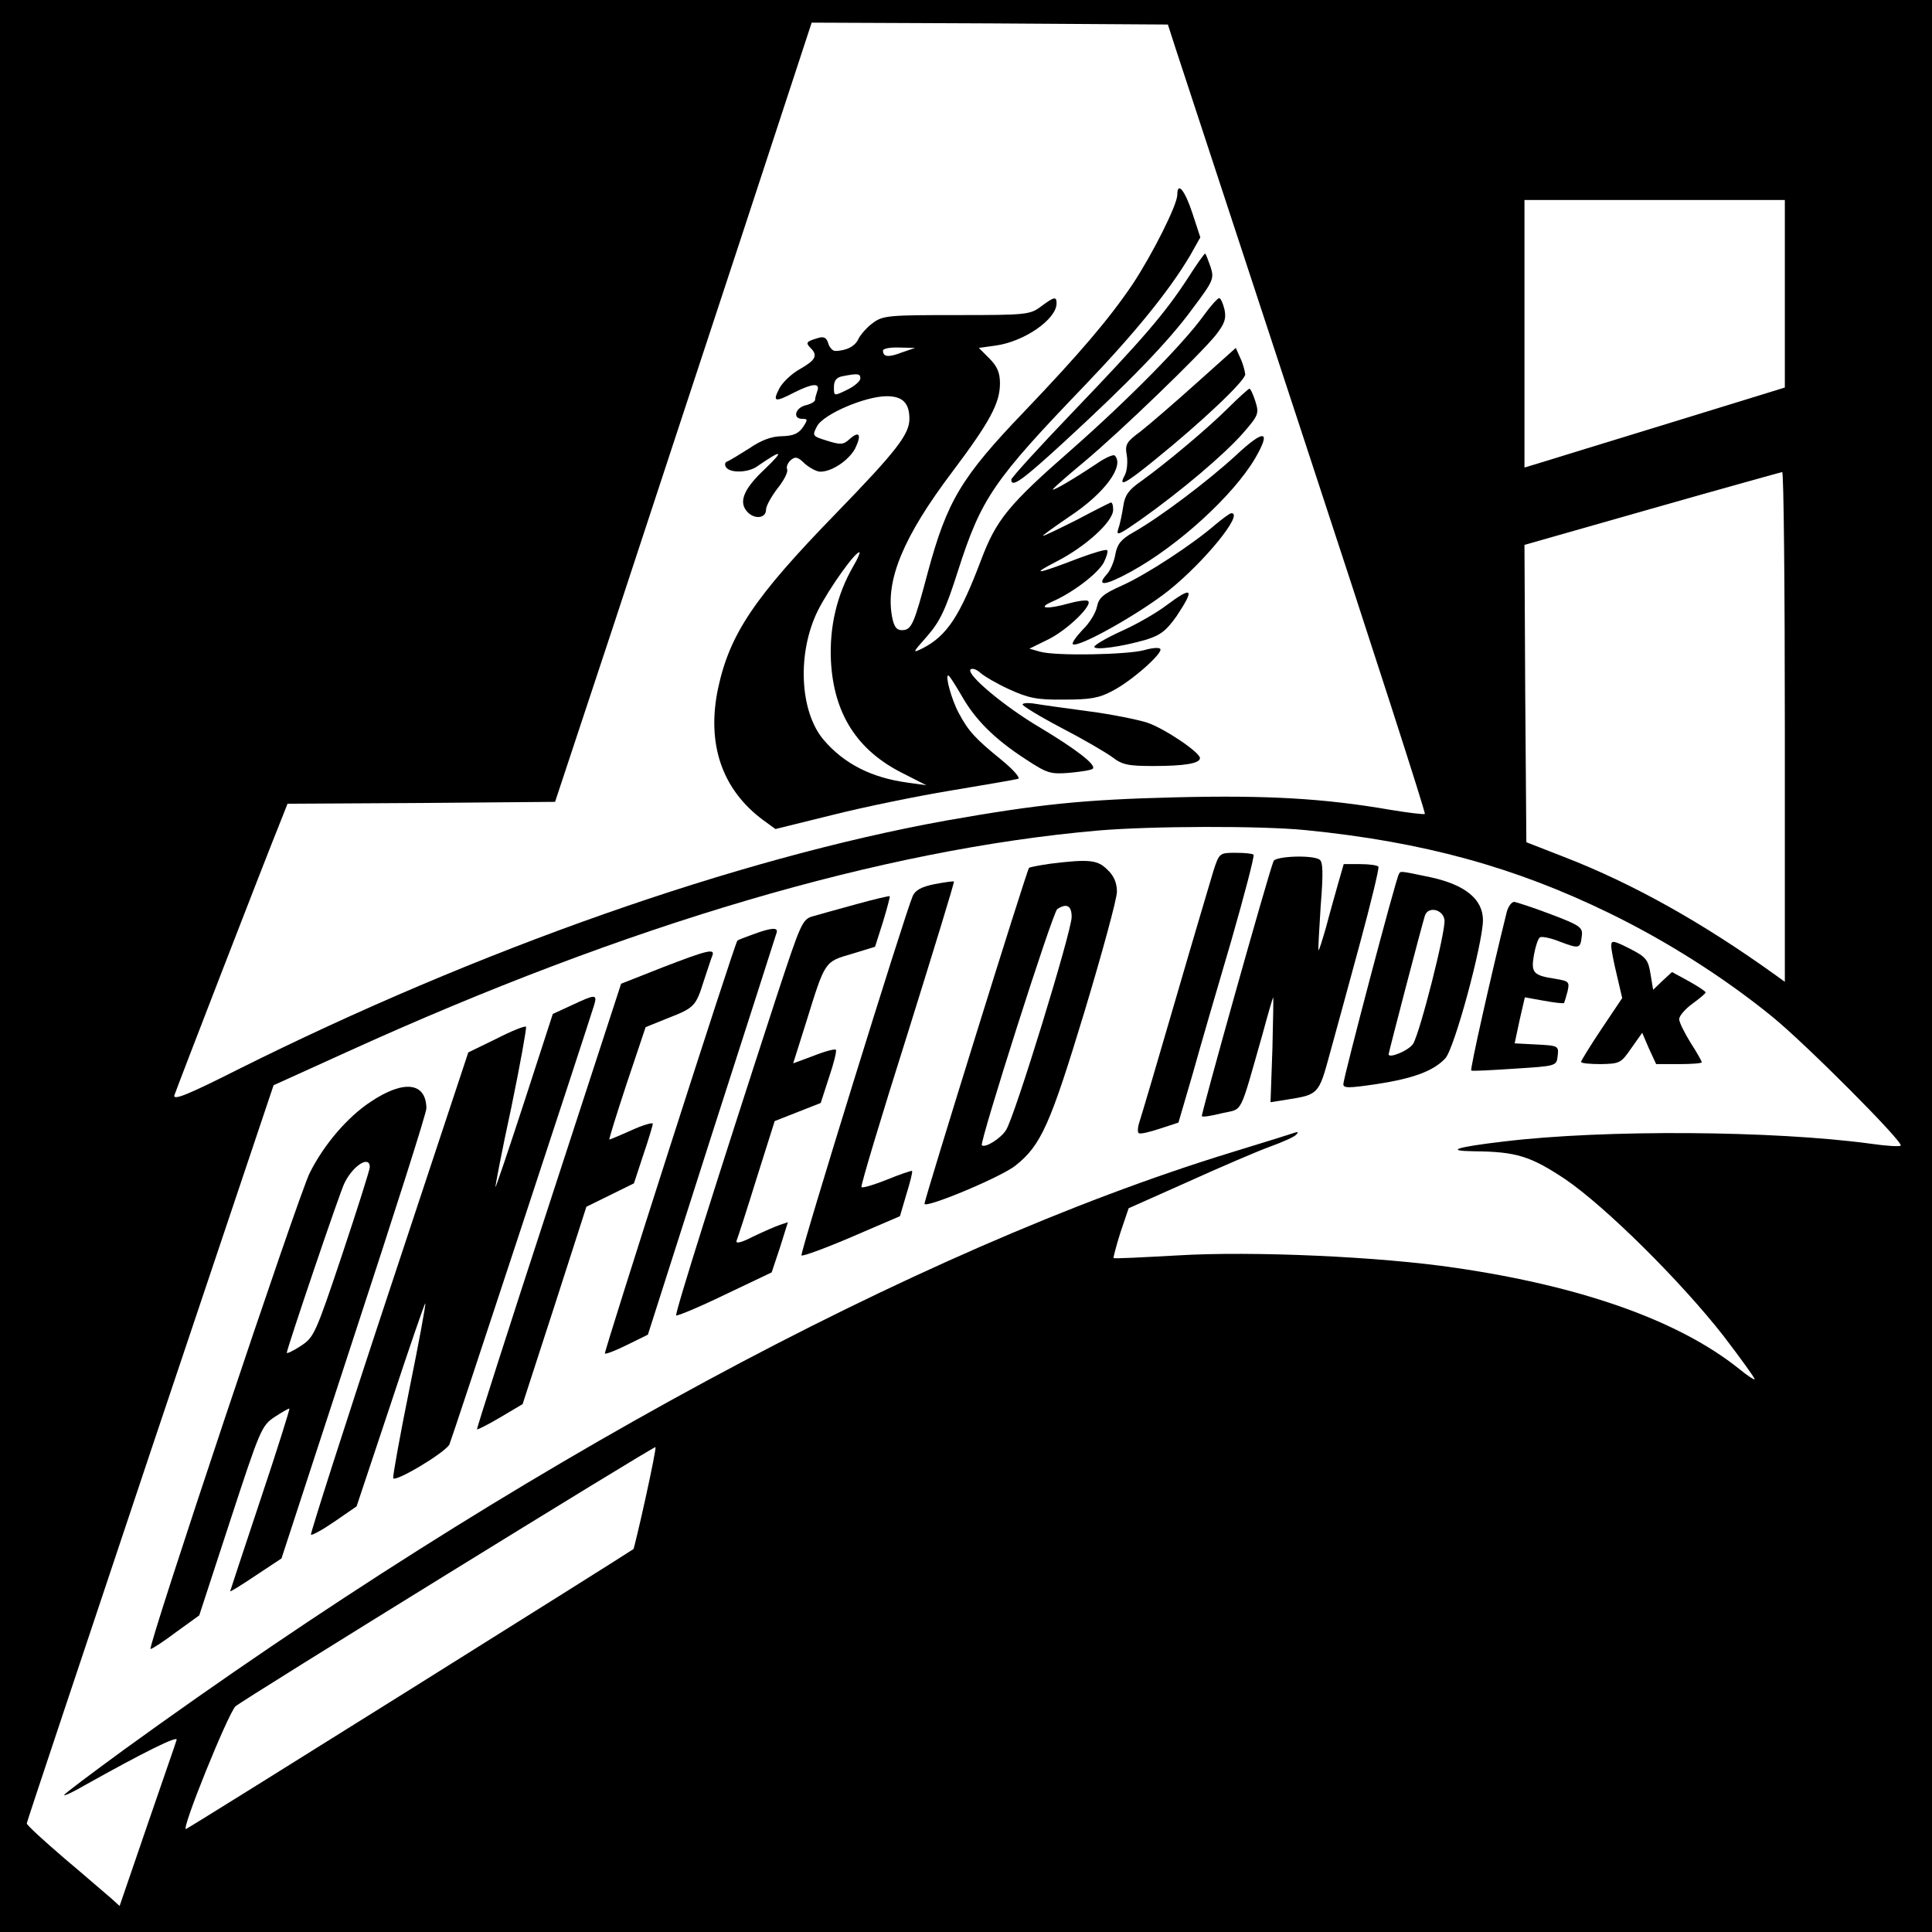
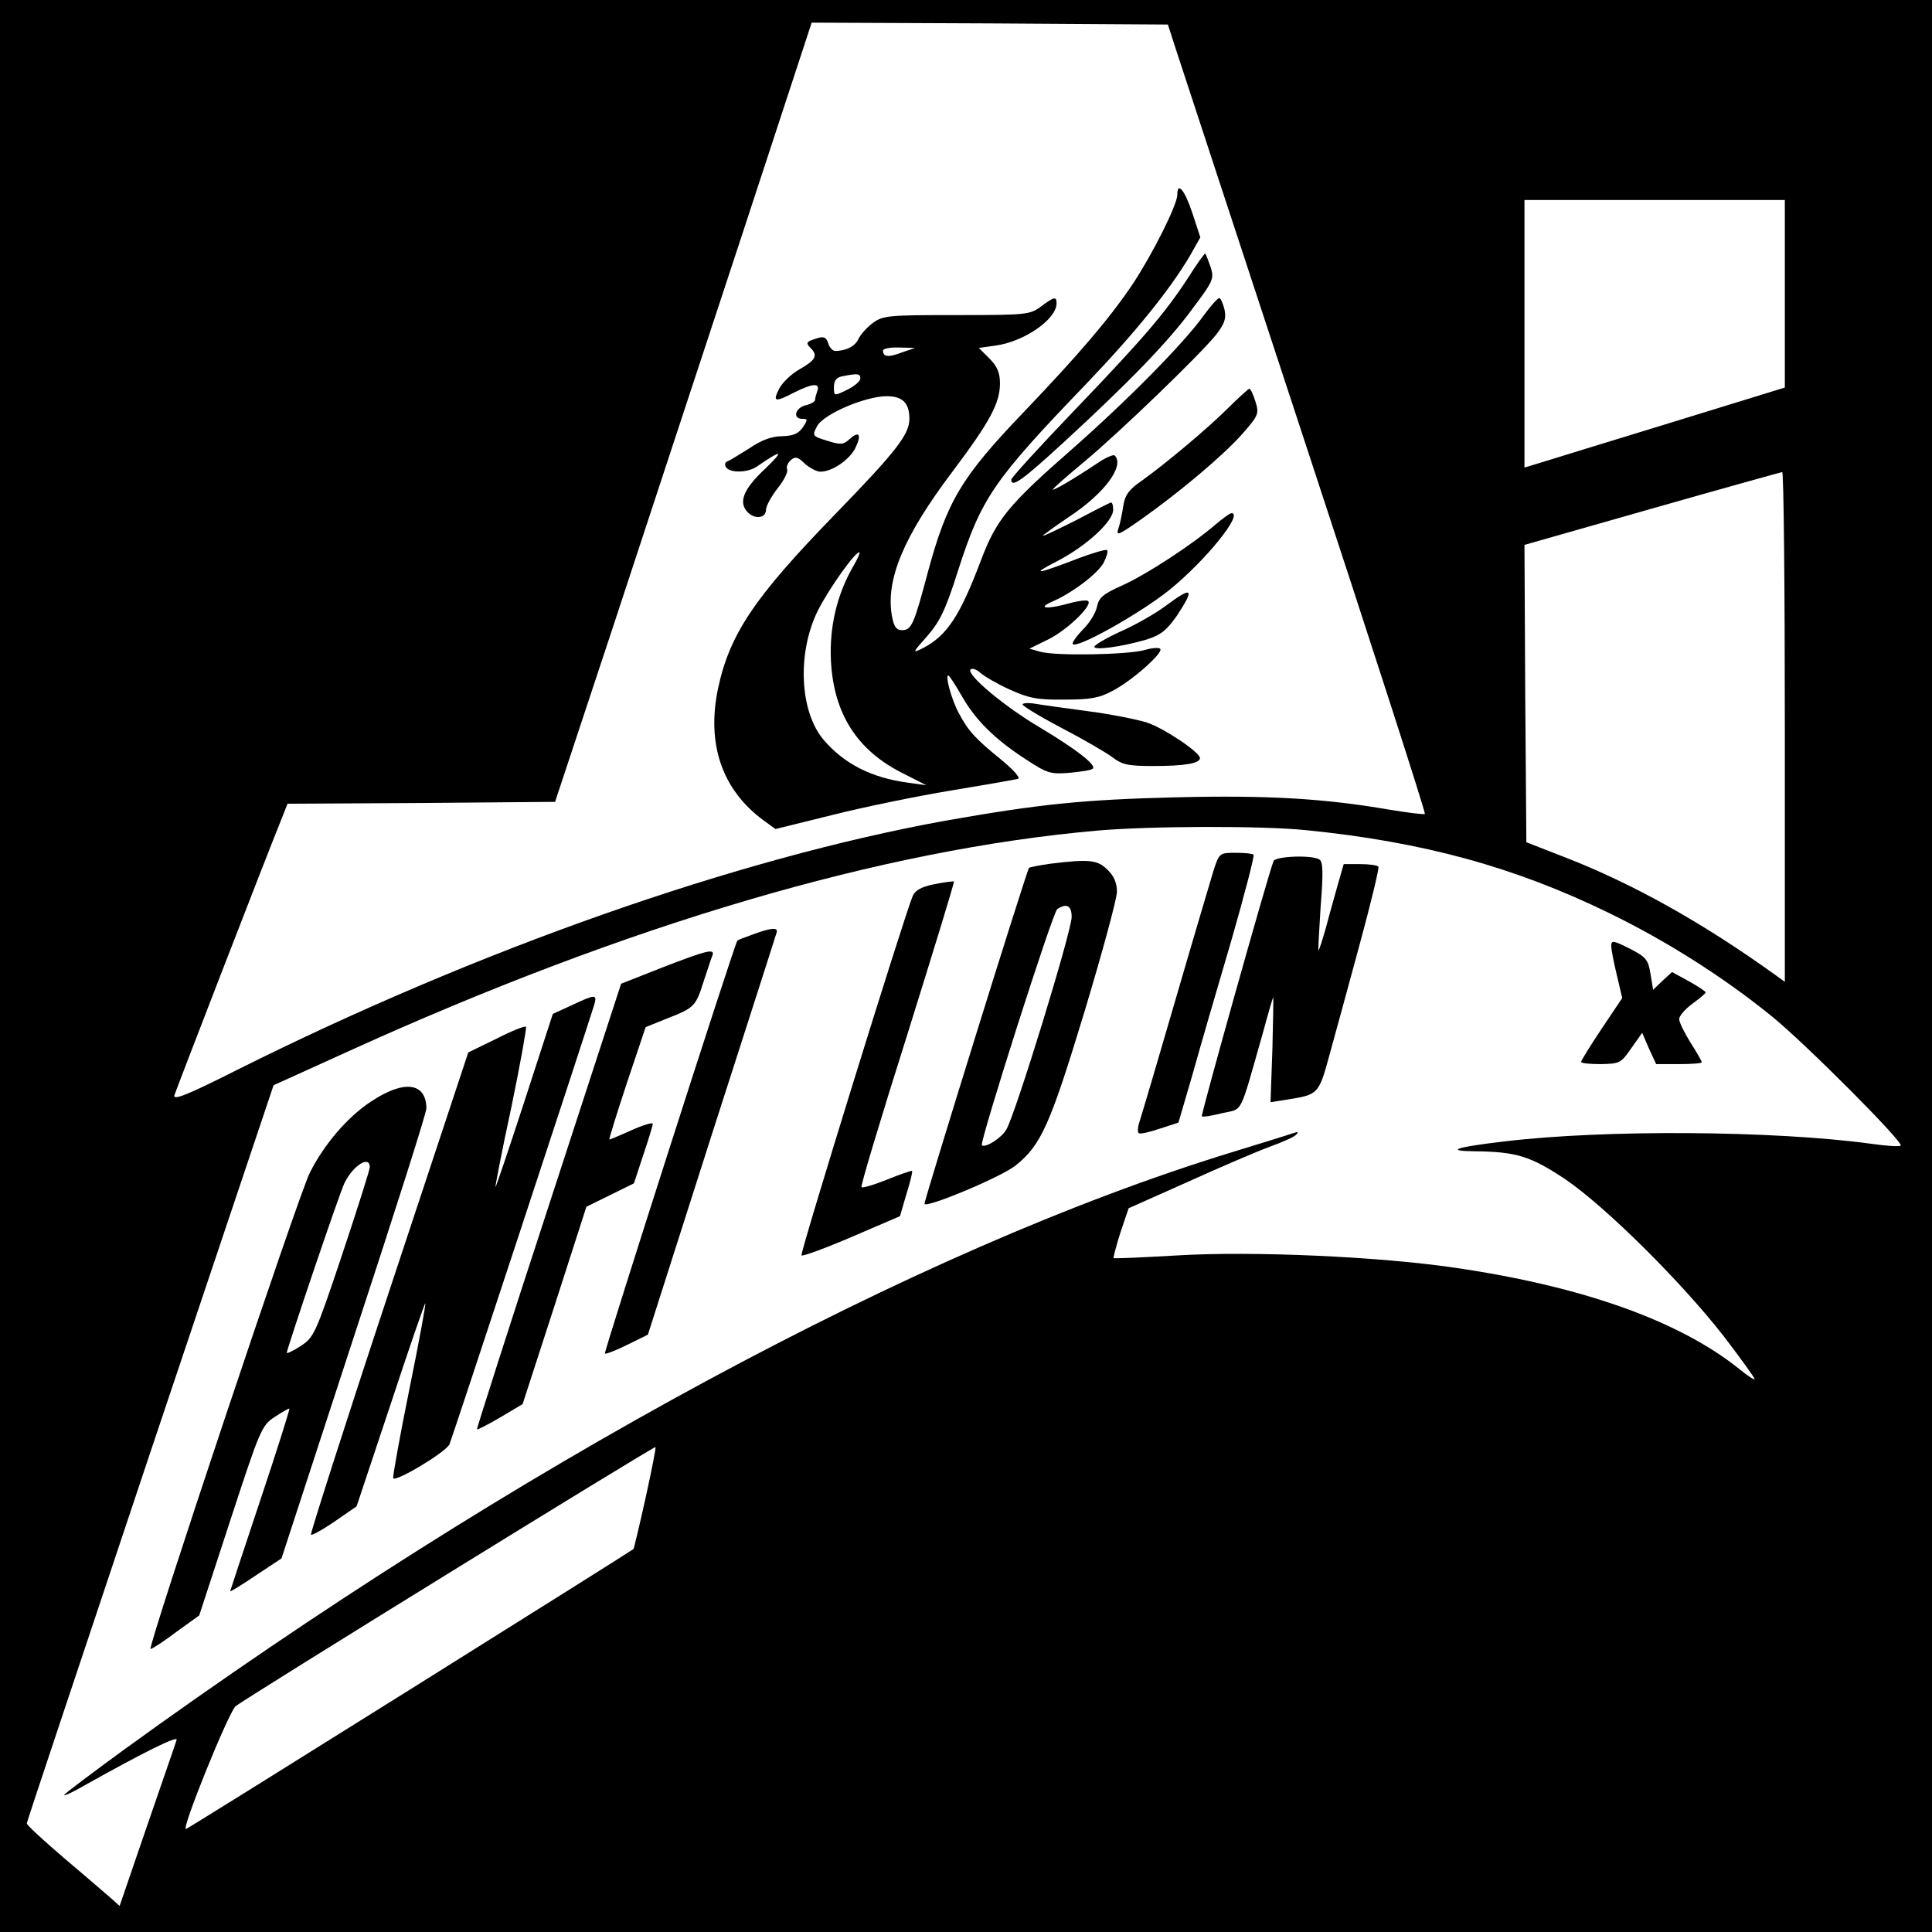
<svg xmlns="http://www.w3.org/2000/svg" version="1.0" width="512pt" height="512pt" viewBox="0 0 512 512" preserveAspectRatio="xMidYMid meet">
  <g transform="translate(0,512) scale(0.1,-0.1)" fill="#000000" stroke="none">
    <path d="M0 2560 l0 -2560 2560 0 2560 0 0 2560 0 2560 -2560 0 -2560 0 0 -2560z m3116 2430 c12 -36 166 -506 343 -1044 177 -538 320 -981 317 -983 -2 -2 -44 3 -92 11 -174 30 -324 39 -569 33 -244 -6 -361 -18 -610 -62 -552 -100 -1238 -341 -1876 -660 -129 -65 -170 -82 -167 -68 5 16 240 624 283 730 l17 43 355 2 354 3 154 465 c84 256 237 720 340 1033 l186 567 472 -2 472 -3 21 -65z m1614 -648 l0 -249 -302 -93 c-167 -51 -322 -99 -345 -106 l-43 -13 0 354 0 355 345 0 345 0 0 -248z m0 -1148 l0 -676 -22 16 c-196 141 -380 244 -563 315 l-100 39 -3 394 -2 394 337 96 c186 53 341 96 346 97 4 1 7 -303 7 -675z m-1269 -274 c311 -31 554 -98 804 -220 150 -73 302 -169 430 -273 88 -71 351 -335 342 -343 -3 -3 -38 -1 -79 5 -258 35 -707 38 -972 6 -128 -15 -158 -25 -80 -26 113 -1 150 -13 242 -74 107 -73 306 -270 420 -416 45 -59 82 -110 82 -114 0 -3 -19 9 -42 28 -159 127 -415 218 -750 267 -201 30 -540 45 -738 33 -91 -5 -167 -9 -169 -7 -1 1 7 32 18 67 l22 65 157 70 c86 39 184 81 217 93 33 12 65 26 70 32 7 7 5 8 -5 5 -8 -3 -85 -27 -170 -53 -830 -255 -1894 -830 -2933 -1583 -86 -63 -157 -116 -157 -119 0 -3 24 8 53 25 159 89 250 134 245 121 -2 -8 -38 -110 -78 -227 l-73 -213 -21 19 c-12 10 -67 58 -124 106 -56 48 -102 90 -101 94 0 4 148 446 327 982 l327 974 194 88 c745 339 1419 537 1991 587 140 12 433 13 551 1z m-1750 -1769 c-16 -73 -31 -134 -32 -136 -8 -7 -1175 -738 -1186 -742 -15 -6 111 305 131 325 14 14 1109 690 1113 687 2 -1 -10 -61 -26 -134z" />
    <path d="M3120 4604 c0 -27 -66 -158 -119 -238 -63 -93 -141 -184 -286 -336 -168 -175 -205 -238 -256 -426 -37 -139 -43 -154 -69 -154 -14 0 -21 9 -26 36 -18 96 30 212 160 384 100 133 126 182 126 234 0 28 -7 45 -28 66 l-28 28 43 6 c77 10 163 70 163 112 0 19 -6 18 -41 -8 -29 -22 -39 -23 -224 -23 -180 0 -195 -1 -222 -21 -15 -11 -32 -30 -38 -42 -8 -19 -32 -32 -62 -32 -6 0 -15 9 -18 20 -5 16 -12 19 -28 14 -30 -9 -33 -12 -19 -26 20 -20 14 -32 -28 -56 -22 -12 -47 -36 -55 -52 -18 -35 -12 -37 40 -10 48 24 69 26 61 4 -3 -9 -6 -19 -6 -24 0 -4 -11 -11 -25 -14 -28 -7 -35 -36 -9 -36 15 0 15 -2 2 -22 -12 -17 -25 -23 -55 -24 -27 0 -55 -10 -87 -32 -27 -17 -53 -33 -59 -35 -6 -2 -7 -9 -3 -15 10 -16 57 -15 81 1 68 47 75 45 23 -5 -59 -55 -72 -90 -46 -116 19 -19 48 -15 48 7 0 10 14 35 30 56 17 21 29 44 26 51 -3 7 2 18 10 25 12 10 19 8 37 -10 13 -11 31 -21 41 -21 31 0 75 30 92 61 18 37 12 49 -15 25 -16 -15 -24 -15 -59 -4 -39 12 -40 13 -27 38 16 32 128 80 185 80 42 0 60 -18 60 -60 0 -41 -34 -85 -195 -251 -216 -222 -281 -319 -312 -463 -31 -147 10 -268 119 -349 l33 -24 150 37 c83 21 224 50 315 65 91 15 171 29 178 31 7 2 -12 24 -45 51 -69 56 -87 76 -112 123 -19 35 -37 100 -28 100 3 0 18 -24 35 -53 36 -64 87 -115 170 -169 58 -38 66 -40 117 -36 30 3 58 7 61 11 10 10 -45 52 -140 109 -95 56 -196 141 -184 154 5 4 16 0 26 -9 10 -9 44 -29 77 -44 51 -23 73 -28 145 -27 69 0 93 4 128 23 51 26 134 100 127 111 -3 5 -22 3 -43 -3 -44 -12 -234 -16 -276 -4 l-28 8 51 25 c52 26 122 95 103 102 -6 2 -28 -1 -49 -7 -57 -16 -86 -14 -46 4 56 24 122 75 138 104 8 16 12 31 9 33 -3 3 -37 -7 -77 -22 -109 -42 -129 -45 -57 -8 78 40 150 106 150 137 0 13 -3 21 -7 19 -5 -2 -45 -22 -90 -46 -46 -23 -85 -42 -89 -42 -3 0 29 23 70 51 94 62 147 135 120 162 -4 3 -25 -6 -48 -22 -60 -40 -116 -73 -116 -68 0 2 37 35 83 73 97 81 306 283 349 336 24 31 28 44 23 68 -4 16 -10 30 -14 30 -4 0 -23 -21 -41 -46 -53 -74 -201 -224 -351 -356 -167 -146 -199 -186 -239 -292 -56 -148 -90 -200 -153 -233 -30 -15 -30 -14 10 31 34 39 49 70 82 174 62 193 94 239 338 493 131 137 222 249 277 342 l27 48 -21 64 c-20 61 -40 85 -40 49z m-730 -418 c-36 -14 -50 -12 -50 5 0 5 19 9 43 8 l42 -1 -35 -12z m-110 -69 c0 -7 -16 -21 -35 -30 -35 -17 -35 -17 -35 7 0 18 7 26 23 29 41 8 47 7 47 -6z m-19 -498 c-43 -75 -63 -159 -59 -249 7 -141 69 -239 192 -300 l61 -31 -50 7 c-96 13 -168 50 -222 113 -64 75 -71 230 -16 342 30 60 103 162 111 155 1 -2 -6 -19 -17 -37z" />
    <path d="M3148 4383 c-62 -95 -120 -162 -306 -356 -89 -93 -162 -173 -162 -178 0 -23 29 -2 138 98 173 159 279 268 343 356 55 73 57 79 47 110 -6 17 -12 33 -14 35 -1 2 -22 -27 -46 -65z" />
-     <path d="M3170 4104 c-58 -52 -124 -109 -147 -127 -38 -28 -42 -35 -37 -63 3 -18 1 -41 -5 -53 -18 -33 -1 -25 79 40 125 101 240 210 240 227 -1 9 -6 29 -13 43 l-12 27 -105 -94z" />
    <path d="M3255 4039 c-54 -54 -165 -147 -232 -195 -32 -22 -42 -37 -46 -64 -3 -19 -8 -46 -13 -60 -7 -22 -1 -19 62 25 103 73 218 170 268 227 41 47 43 52 33 84 -6 19 -13 34 -16 34 -3 -1 -28 -23 -56 -51z" />
-     <path d="M3275 3913 c-74 -68 -201 -164 -272 -204 -32 -18 -42 -31 -47 -57 -3 -19 -13 -43 -22 -53 -31 -34 -6 -32 63 6 126 69 271 202 329 300 44 76 25 79 -51 8z" />
-     <path d="M3220 3729 c-59 -51 -179 -130 -245 -160 -52 -23 -63 -33 -68 -57 -3 -16 -20 -44 -38 -61 -17 -18 -29 -35 -26 -38 12 -12 176 80 254 142 95 76 201 206 166 205 -5 -1 -24 -15 -43 -31z" />
+     <path d="M3220 3729 c-59 -51 -179 -130 -245 -160 -52 -23 -63 -33 -68 -57 -3 -16 -20 -44 -38 -61 -17 -18 -29 -35 -26 -38 12 -12 176 80 254 142 95 76 201 206 166 205 -5 -1 -24 -15 -43 -31" />
    <path d="M3090 3515 c-25 -19 -77 -49 -117 -67 -40 -18 -72 -37 -73 -42 0 -10 73 0 138 19 38 12 53 24 80 62 49 74 43 81 -28 28z" />
    <path d="M2710 3253 c0 -4 46 -32 103 -62 56 -29 116 -64 134 -77 27 -21 43 -24 110 -24 83 0 123 7 123 21 0 15 -93 78 -140 94 -25 8 -94 22 -155 30 -60 8 -125 17 -142 20 -18 3 -33 2 -33 -2z" />
    <path d="M3216 2813 c-8 -27 -54 -181 -101 -343 -47 -162 -90 -307 -95 -322 -5 -15 -6 -29 -2 -31 4 -3 29 3 56 12 l49 16 38 130 c20 72 66 230 102 352 35 122 62 225 59 228 -3 3 -24 5 -48 5 -42 0 -43 -1 -58 -47z" />
    <path d="M3375 2838 c-16 -41 -193 -673 -190 -676 2 -3 26 1 54 8 56 13 44 -11 107 210 14 52 27 96 28 97 1 2 0 -60 -2 -137 l-5 -141 44 7 c83 13 84 14 113 121 15 54 51 186 80 293 29 107 51 198 49 203 -2 4 -24 7 -48 7 l-44 0 -15 -52 c-8 -29 -23 -81 -32 -116 -10 -34 -18 -61 -20 -60 -1 2 2 55 6 118 7 86 6 116 -3 122 -20 13 -117 9 -122 -4z" />
    <path d="M2783 2831 c-28 -4 -54 -9 -56 -11 -6 -6 -277 -878 -277 -890 0 -14 202 70 241 101 68 54 92 108 183 408 47 156 86 299 86 318 0 23 -8 42 -25 58 -26 26 -47 29 -152 16z m57 -141 c0 -38 -151 -530 -174 -565 -14 -22 -55 -48 -64 -40 -7 6 188 619 200 626 25 16 38 9 38 -21z" />
-     <path d="M3707 2803 c-8 -12 -147 -540 -147 -556 0 -11 13 -11 88 0 98 15 151 35 182 68 24 25 99 302 100 366 0 56 -47 94 -138 114 -86 18 -80 17 -85 8z m121 -121 c4 -28 -65 -299 -83 -328 -11 -18 -65 -40 -65 -28 0 5 88 342 96 367 8 26 48 18 52 -11z" />
    <path d="M2477 2777 c-35 -7 -51 -16 -58 -31 -22 -51 -300 -949 -295 -953 3 -3 63 19 133 49 l128 55 17 58 c10 32 17 60 15 62 -2 1 -32 -9 -66 -23 -35 -14 -65 -23 -68 -20 -3 2 52 185 122 406 69 221 125 403 123 404 -2 1 -25 -2 -51 -7z" />
-     <path d="M2270 2724 c-47 -13 -98 -27 -115 -32 -29 -8 -32 -16 -97 -213 -159 -488 -270 -840 -266 -845 3 -2 61 22 129 55 l124 59 22 66 21 67 -21 -7 c-12 -4 -44 -18 -71 -31 -31 -16 -47 -20 -44 -11 3 7 27 81 53 165 l48 152 61 24 61 24 22 68 c13 38 21 71 18 73 -2 3 -29 -4 -59 -16 l-54 -20 35 111 c50 161 48 158 120 179 l62 19 21 66 c11 36 19 67 18 68 -2 1 -41 -8 -88 -21z" />
-     <path d="M3993 2703 c-43 -174 -98 -419 -94 -420 3 -2 56 1 116 5 110 7 110 7 113 34 3 26 2 27 -56 30 l-58 3 13 61 14 61 50 -9 c28 -5 52 -8 54 -6 1 2 5 15 9 30 6 26 4 28 -32 34 -59 9 -65 16 -57 63 4 22 11 44 16 47 5 3 30 -2 54 -12 51 -19 53 -18 57 16 3 22 -5 28 -82 57 -47 18 -91 32 -97 33 -7 0 -16 -12 -20 -27z" />
    <path d="M1996 2644 c-22 -8 -41 -15 -42 -17 -7 -7 -354 -1090 -351 -1094 3 -2 29 8 59 23 l55 27 168 526 c93 289 171 532 173 539 5 15 -13 14 -62 -4z" />
    <path d="M4270 2613 c0 -10 7 -45 15 -78 l14 -60 -55 -82 c-30 -45 -54 -84 -54 -87 0 -4 24 -6 53 -6 50 1 53 3 80 42 l29 41 18 -42 19 -41 61 0 c33 0 60 2 60 5 0 2 -13 26 -30 52 -16 26 -30 54 -30 62 0 9 16 27 35 41 19 14 35 27 35 30 0 3 -20 16 -45 30 l-44 24 -25 -23 -25 -24 -7 42 c-6 38 -12 45 -55 67 -44 22 -49 23 -49 7z" />
    <path d="M1755 2556 l-109 -43 -192 -589 c-106 -324 -191 -590 -190 -592 2 -1 30 13 62 32 l59 35 85 262 84 261 63 31 63 31 25 76 c14 41 25 78 25 82 0 4 -25 -3 -56 -17 -31 -14 -58 -25 -59 -25 -2 0 19 67 46 149 l50 149 57 23 c72 28 76 32 97 99 10 30 20 61 23 68 7 19 -14 14 -133 -32z" />
    <path d="M1515 2456 l-50 -23 -75 -231 c-41 -126 -76 -229 -77 -228 -1 1 17 96 42 211 24 116 41 212 39 214 -3 3 -38 -11 -79 -32 l-74 -36 -211 -637 c-116 -350 -208 -639 -206 -641 2 -3 31 13 63 35 l58 40 90 270 c49 149 91 270 92 268 2 -2 -17 -104 -42 -227 -25 -123 -44 -229 -43 -236 3 -13 136 66 149 89 5 10 357 1079 384 1166 8 28 2 27 -60 -2z" />
    <path d="M982 2200 c-62 -41 -124 -114 -161 -188 -29 -56 -432 -1262 -422 -1262 4 0 35 20 68 45 l61 44 82 251 c79 241 83 252 118 275 20 13 37 23 39 22 1 -2 -33 -111 -77 -242 -44 -132 -80 -241 -80 -242 0 -2 31 17 68 42 l68 45 192 588 c106 323 193 595 192 605 -1 69 -60 76 -148 17z m-2 -173 c0 -7 -33 -111 -73 -231 -71 -212 -75 -220 -110 -243 -20 -13 -37 -21 -37 -18 0 10 142 430 153 450 23 47 67 74 67 42z" />
  </g>
</svg>